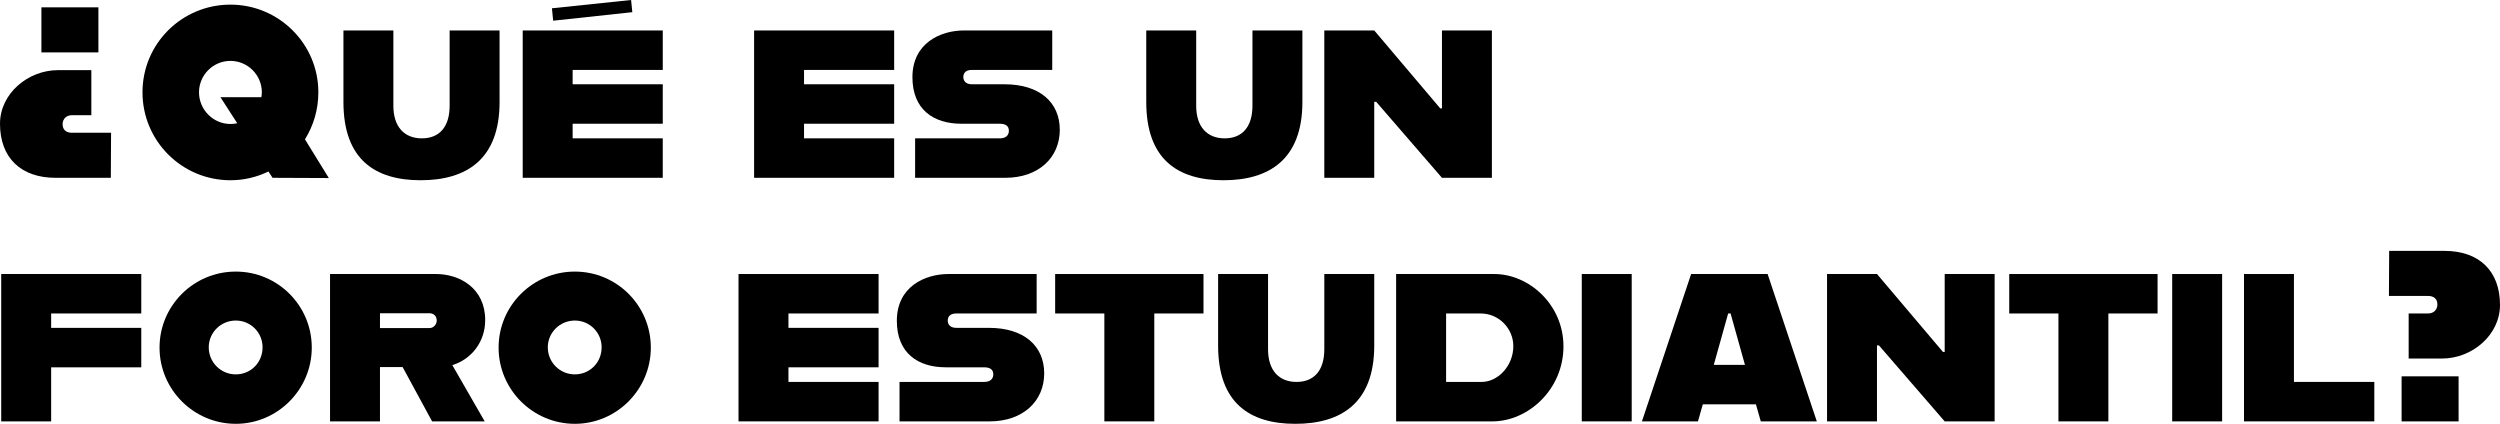
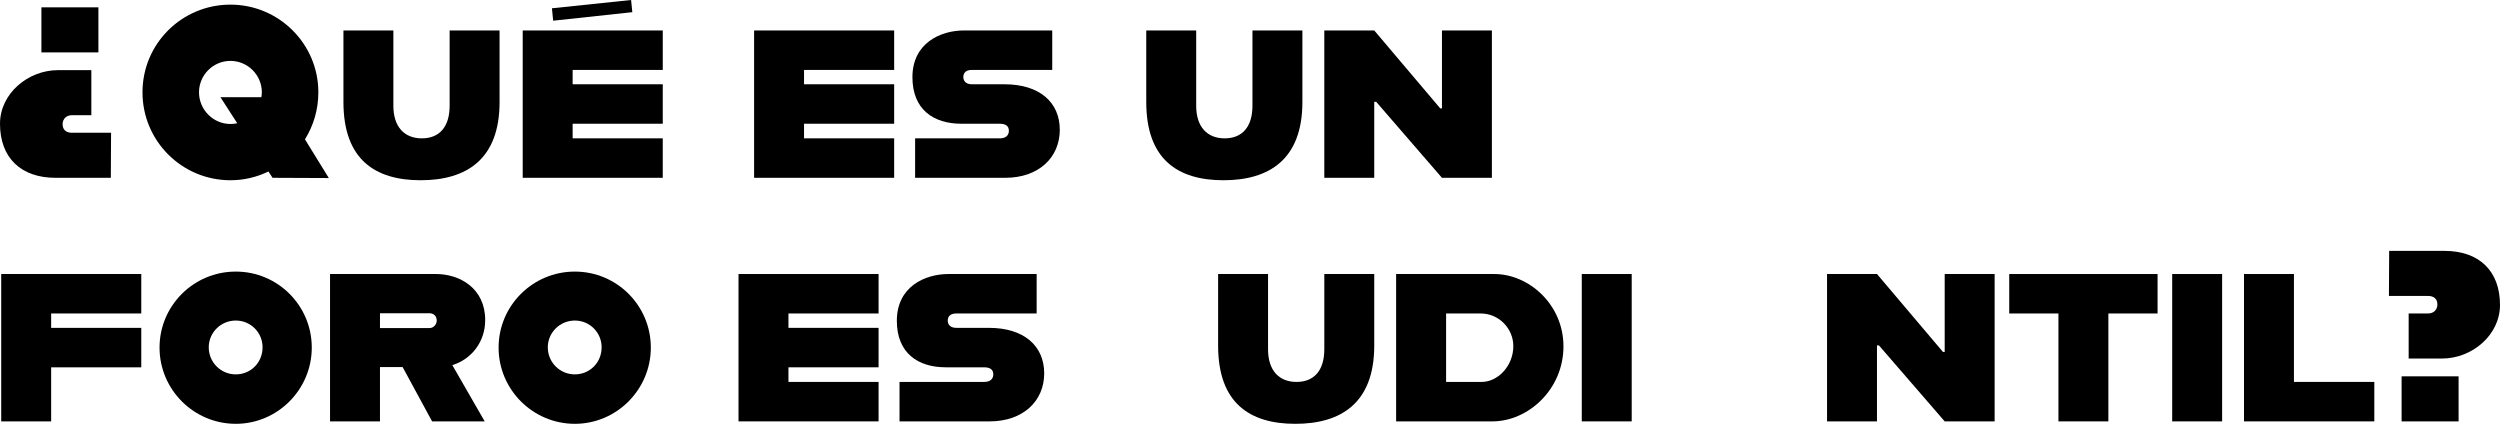
<svg xmlns="http://www.w3.org/2000/svg" viewBox="0 0 615.83 104.4" data-name="Layer 2" id="Layer_2">
  <g data-name="Capa 1" id="Capa_1">
    <g>
      <path d="M0,30.48c0-7.38,6.84-13.2,14.28-13.2h8.22v11.1h-4.8c-1.32,0-2.28.9-2.28,2.22,0,1.44.96,2.1,2.28,2.1h9.66l-.06,11.1h-13.62c-8.52,0-13.68-4.92-13.68-13.32ZM10.2,1.8h14.04v11.1h-14.04V1.8Z" />
      <path d="M67.14,43.8l-1.02-1.56c-2.82,1.38-6,2.16-9.36,2.16-11.94,0-21.66-9.66-21.66-21.66S44.82,1.14,56.76,1.14s21.66,9.66,21.66,21.6c0,4.26-1.2,8.22-3.3,11.58l5.88,9.54-13.86-.06ZM58.44,30.36l-4.14-6.42h10.08c.06-.42.12-.78.12-1.2,0-4.26-3.48-7.74-7.74-7.74s-7.74,3.48-7.74,7.74,3.48,7.8,7.74,7.8c.6,0,1.14-.06,1.68-.18Z" />
      <path d="M84.6,25.14V7.5h12.3v18.54c0,5.28,2.76,8.04,7.02,8.04s6.84-2.76,6.84-8.04V7.5h12.3v17.64c0,14.16-8.22,19.26-19.44,19.26s-19.02-5.1-19.02-19.26Z" />
      <path d="M141.06,17.22v3.54h22.2v9.72h-22.2v3.6h22.2v9.72h-34.5V7.5h34.5v9.72h-22.2ZM136.26,5.1l-.3-3.06,19.5-2.04.3,3-19.5,2.1Z" />
      <path d="M198.06,17.22v3.54h22.2v9.72h-22.2v3.6h22.2v9.72h-34.5V7.5h34.5v9.72h-22.2Z" />
      <path d="M225.42,34.08h20.88c1.56,0,2.22-.84,2.22-1.86,0-1.14-.72-1.74-2.28-1.74h-9.42c-6.84,0-12.06-3.48-12.06-11.46,0-8.4,6.9-11.52,12.72-11.52h21.72v9.72h-19.8c-1.5,0-2.1.78-2.1,1.74s.6,1.8,2.1,1.8h8.04c8.64,0,13.62,4.44,13.62,11.22s-5.16,11.82-13.44,11.82h-22.2v-9.72Z" />
      <path d="M282.36,25.14V7.5h12.3v18.54c0,5.28,2.76,8.04,7.02,8.04s6.84-2.76,6.84-8.04V7.5h12.3v17.64c0,14.16-8.22,19.26-19.44,19.26s-19.02-5.1-19.02-19.26Z" />
      <path d="M326.22,7.5h12.3l16.26,19.2h.42V7.5h12.3v36.3h-12.3l-16.2-18.72h-.48v18.72h-12.3V7.5Z" />
      <path d="M12.6,77.22v3.54h22.2v9.72H12.6v13.32H.3v-36.3h34.5v9.72H12.6Z" />
      <path d="M39.3,85.62c0-10.32,8.4-18.72,18.78-18.72s18.72,8.4,18.72,18.72-8.4,18.78-18.72,18.78-18.78-8.4-18.78-18.78ZM64.68,85.56c0-3.66-2.94-6.6-6.6-6.6s-6.66,2.94-6.66,6.6,2.94,6.66,6.66,6.66,6.6-2.94,6.6-6.66Z" />
      <path d="M111.42,89.94l7.98,13.86h-12.96l-7.26-13.38h-5.58v13.38h-12.3v-36.3h26.1c5.82,0,12.12,3.48,12.12,11.34,0,5.52-3.54,9.72-8.1,11.1ZM93.6,80.82h12.18c.96,0,1.8-.84,1.8-1.86,0-1.2-.84-1.8-1.8-1.8h-12.18v3.66Z" />
      <path d="M122.82,85.62c0-10.32,8.4-18.72,18.78-18.72s18.72,8.4,18.72,18.72-8.4,18.78-18.72,18.78-18.78-8.4-18.78-18.78ZM148.2,85.56c0-3.66-2.94-6.6-6.6-6.6s-6.66,2.94-6.66,6.6,2.94,6.66,6.66,6.66,6.6-2.94,6.6-6.66Z" />
      <path d="M194.22,77.22v3.54h22.2v9.72h-22.2v3.6h22.2v9.72h-34.5v-36.3h34.5v9.72h-22.2Z" />
      <path d="M221.58,94.08h20.88c1.56,0,2.22-.84,2.22-1.86,0-1.14-.72-1.74-2.28-1.74h-9.42c-6.84,0-12.06-3.48-12.06-11.46,0-8.4,6.9-11.52,12.72-11.52h21.72v9.72h-19.8c-1.5,0-2.1.78-2.1,1.74s.6,1.8,2.1,1.8h8.04c8.64,0,13.62,4.44,13.62,11.22s-5.16,11.82-13.44,11.82h-22.2v-9.72Z" />
-       <path d="M272.04,77.22h-12.12v-9.72h36.54v9.72h-12.12v26.58h-12.3v-26.58Z" />
      <path d="M300.06,85.14v-17.64h12.3v18.54c0,5.28,2.76,8.04,7.02,8.04s6.84-2.76,6.84-8.04v-18.54h12.3v17.64c0,14.16-8.22,19.26-19.44,19.26s-19.02-5.1-19.02-19.26Z" />
      <path d="M385.13,85.32c0,10.62-8.7,18.48-17.52,18.48h-23.7v-36.3h24.18c8.52,0,17.04,7.5,17.04,17.82ZM372.78,85.26c0-4.32-3.54-8.04-8.04-8.04h-8.52v16.86h8.76c4.02,0,7.8-3.96,7.8-8.82Z" />
      <path d="M389.64,67.5h12.3v36.3h-12.3v-36.3Z" />
-       <path d="M432.54,99.6h-13.08l-1.2,4.2h-13.8l12.12-36.3h18.84l12.12,36.3h-13.8l-1.2-4.2ZM429.84,89.88l-3.54-12.66h-.6l-3.54,12.66h7.68Z" />
-       <path d="M450.06,67.5h12.3l16.26,19.2h.42v-19.2h12.3v36.3h-12.3l-16.2-18.72h-.48v18.72h-12.3v-36.3Z" />
+       <path d="M450.06,67.5h12.3l16.26,19.2h.42v-19.2h12.3v36.3h-12.3l-16.2-18.72h-.48v18.72h-12.3v-36.3" />
      <path d="M507.06,77.22h-12.12v-9.72h36.54v9.72h-12.12v26.58h-12.3v-26.58Z" />
      <path d="M535.08,67.5h12.3v36.3h-12.3v-36.3Z" />
      <path d="M584.87,94.08v9.72h-32.1v-36.3h12.3v26.58h19.8Z" />
      <path d="M593.33,77.22h4.8c1.32,0,2.28-.9,2.28-2.22,0-1.44-.96-2.1-2.28-2.1h-9.66l.06-11.1h13.62c8.52,0,13.68,4.92,13.68,13.32,0,7.38-6.84,13.2-14.28,13.2h-8.22v-11.1ZM591.59,92.7h14.04v11.1h-14.04v-11.1Z" />
    </g>
  </g>
</svg>